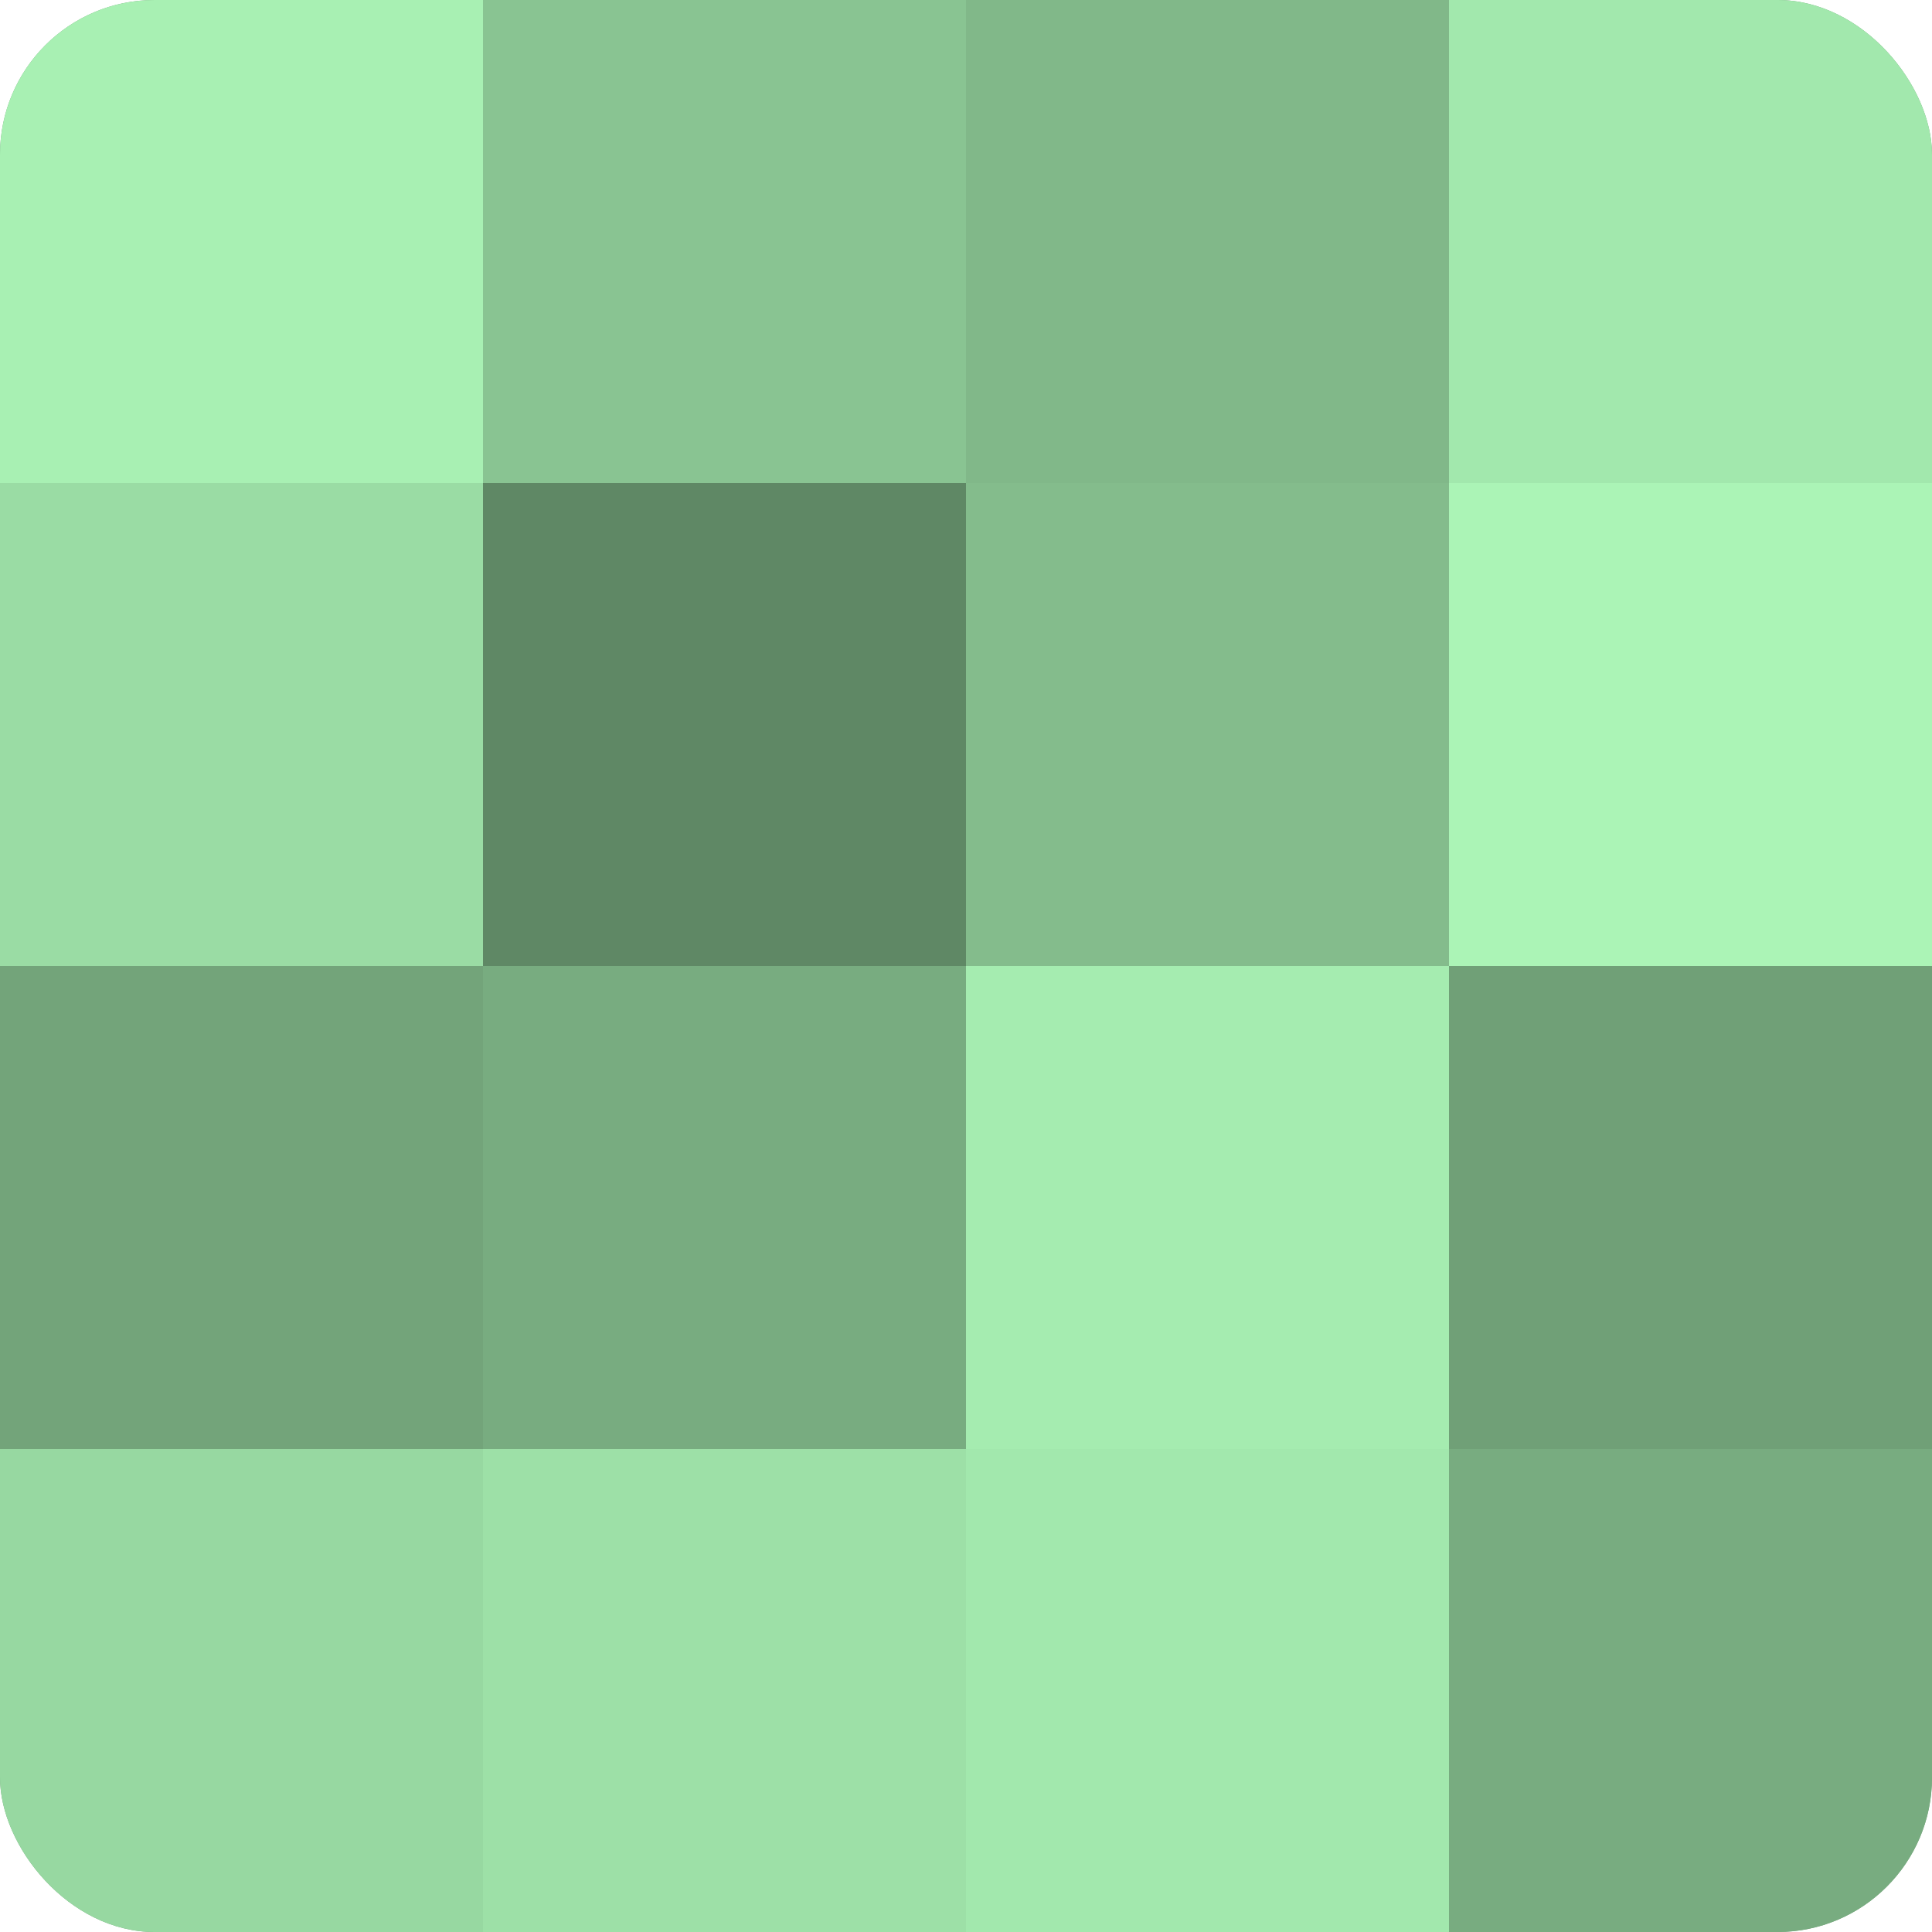
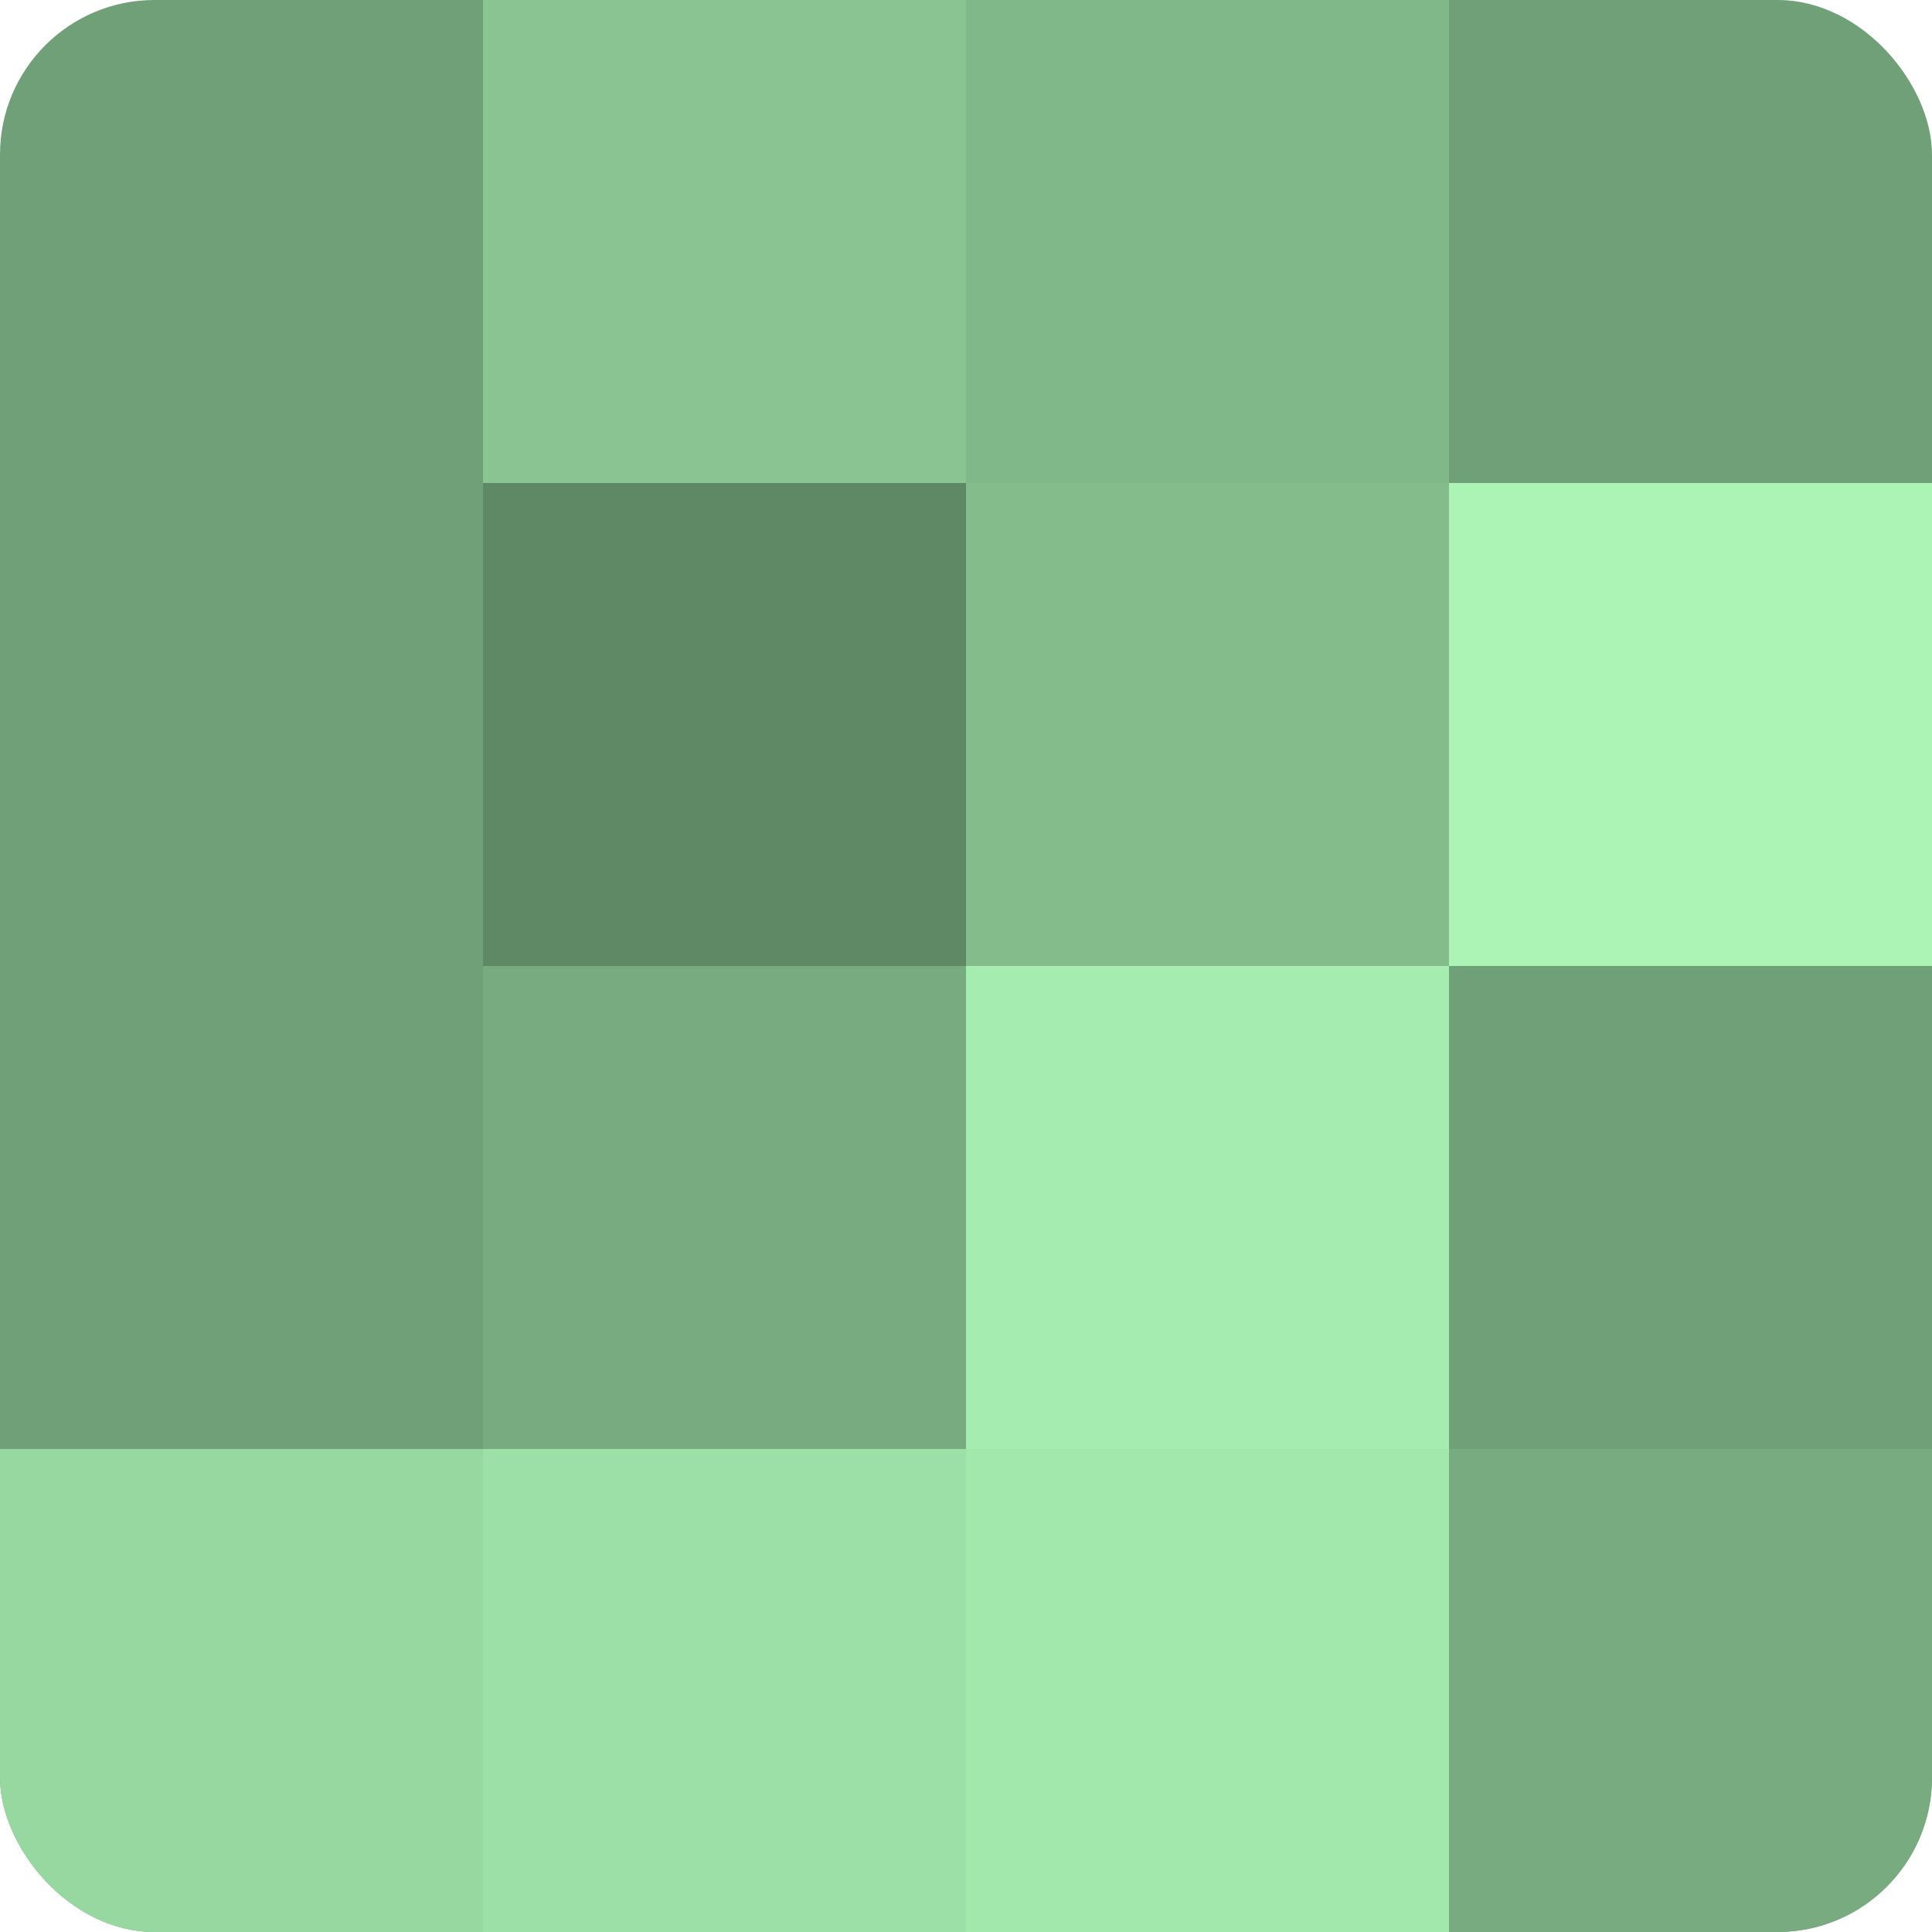
<svg xmlns="http://www.w3.org/2000/svg" width="60" height="60" viewBox="0 0 100 100" preserveAspectRatio="xMidYMid meet">
  <defs>
    <clipPath id="c" width="100" height="100">
      <rect width="100" height="100" rx="8" ry="8" />
    </clipPath>
  </defs>
  <g clip-path="url(#c)">
    <rect width="100" height="100" fill="#70a077" />
-     <rect width="25" height="25" fill="#a8f0b3" />
-     <rect y="25" width="25" height="25" fill="#9adca4" />
-     <rect y="50" width="25" height="25" fill="#73a47a" />
    <rect y="75" width="25" height="25" fill="#97d8a1" />
    <rect x="25" width="25" height="25" fill="#89c492" />
    <rect x="25" y="25" width="25" height="25" fill="#5f8865" />
    <rect x="25" y="50" width="25" height="25" fill="#78ac80" />
    <rect x="25" y="75" width="25" height="25" fill="#9de0a7" />
    <rect x="50" width="25" height="25" fill="#81b889" />
    <rect x="50" y="25" width="25" height="25" fill="#84bc8c" />
    <rect x="50" y="50" width="25" height="25" fill="#a5ecb0" />
    <rect x="50" y="75" width="25" height="25" fill="#a2e8ad" />
-     <rect x="75" width="25" height="25" fill="#a2e8ad" />
    <rect x="75" y="25" width="25" height="25" fill="#abf4b6" />
    <rect x="75" y="50" width="25" height="25" fill="#70a077" />
    <rect x="75" y="75" width="25" height="25" fill="#78ac80" />
  </g>
</svg>